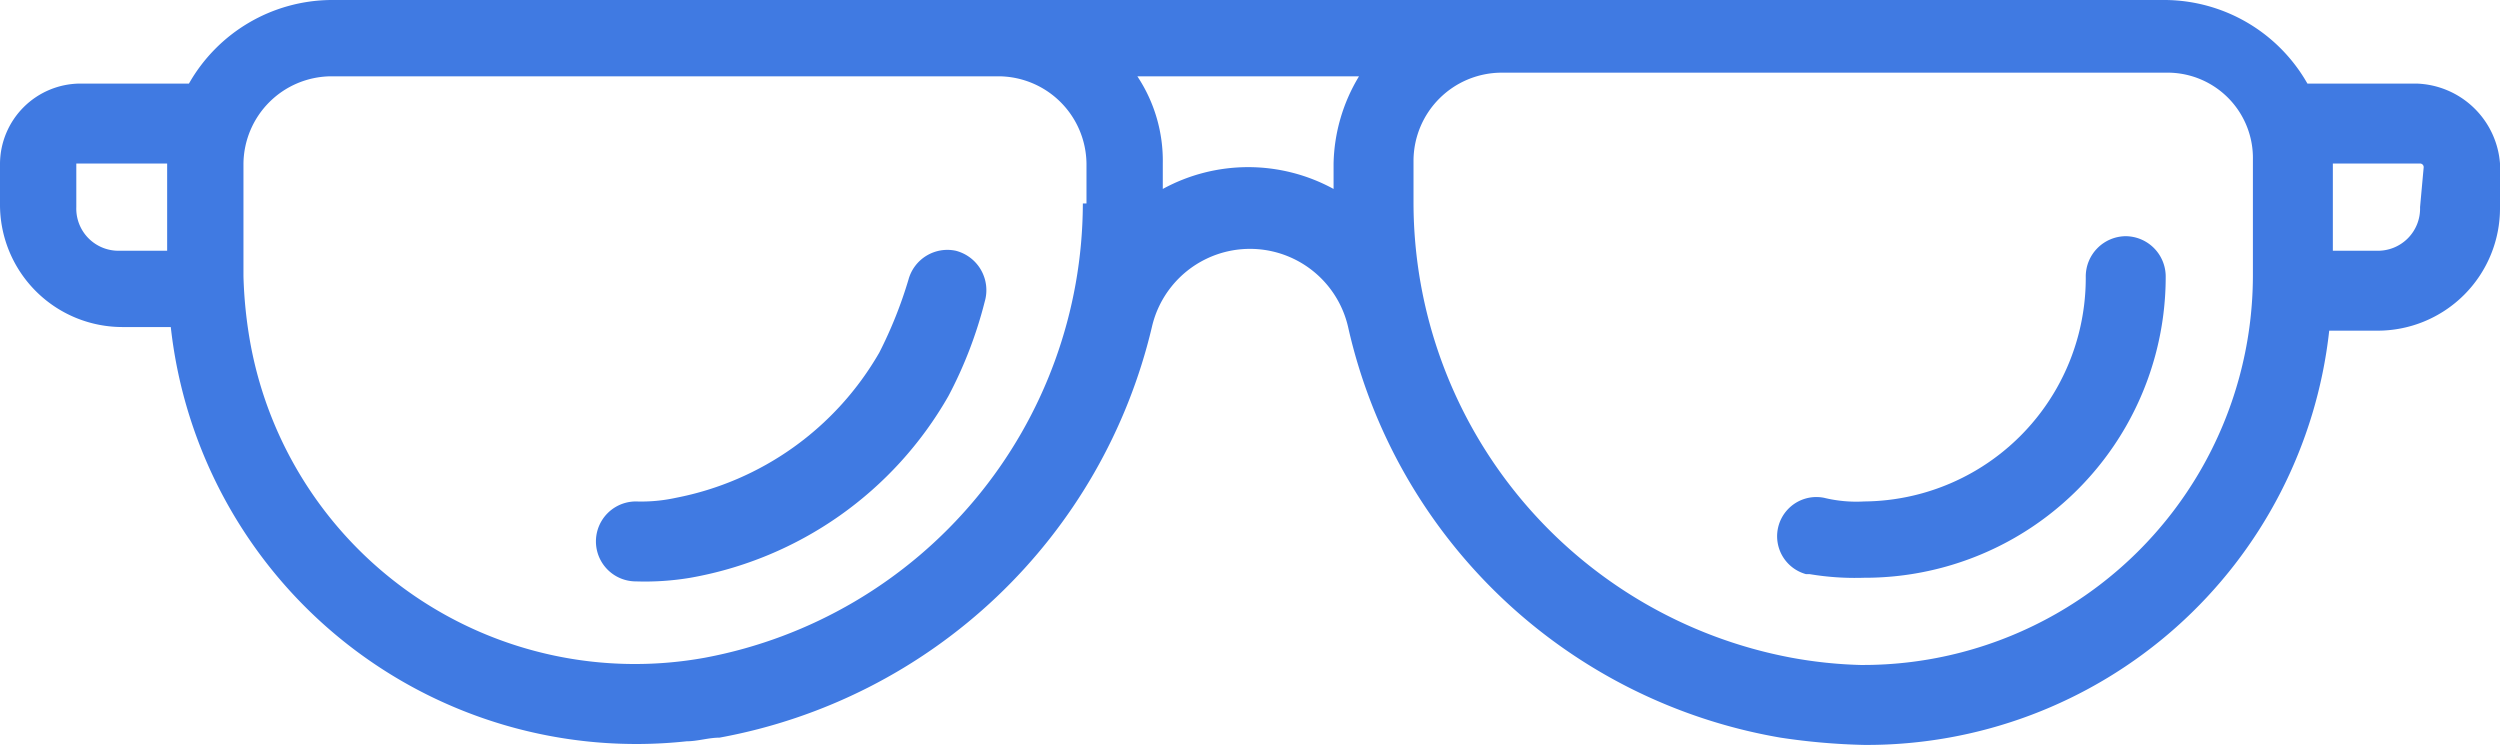
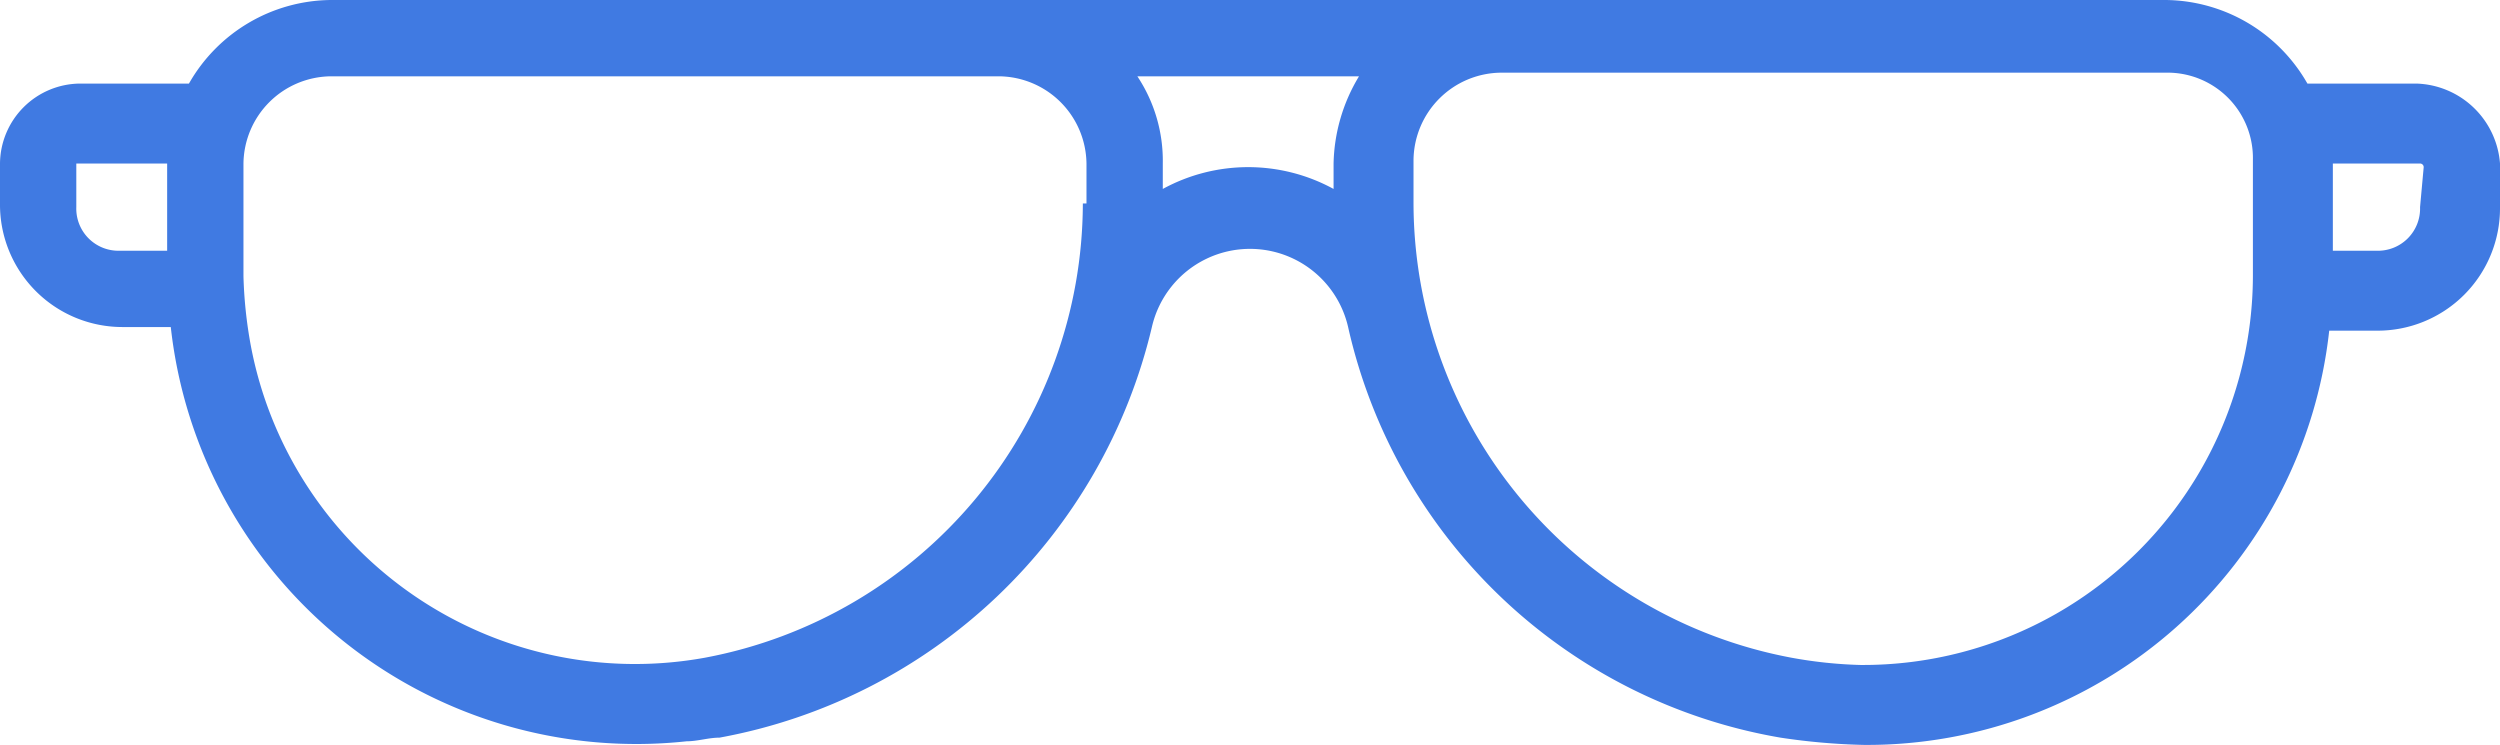
<svg xmlns="http://www.w3.org/2000/svg" viewBox="0 0 68.8 20.5">
  <defs>
    <style>.cls-1{fill:#407ae2;}</style>
  </defs>
  <title>Ресурс 3</title>
  <g id="Слой_2" data-name="Слой 2">
    <g id="Слой_1-2" data-name="Слой 1">
      <g id="optica">
        <path class="cls-1" d="M66.5,2.3h-3A4.54,4.54,0,0,0,59.6,0H9.1A4.54,4.54,0,0,0,5.2,2.3h-3A2.22,2.22,0,0,0,0,4.5V5.6A3.37,3.37,0,0,0,3.4,9H4.7A12.89,12.89,0,0,0,18.9,20.4c.3,0,.6-.1.9-.1h0A15,15,0,0,0,31.7,9h0a2.77,2.77,0,0,1,5.4,0h0A14.75,14.75,0,0,0,49,20.3h0a17.85,17.85,0,0,0,2.3.2A12.8,12.8,0,0,0,64.1,9.1h1.3a3.37,3.37,0,0,0,3.4-3.4V4.5A2.38,2.38,0,0,0,66.5,2.3ZM4.6,4.5V6.9H3.3A1.16,1.16,0,0,1,2.1,5.7h0V4.5H4.6ZM29.8,5.6A12.75,12.75,0,0,1,19.4,18.1h0A10.76,10.76,0,0,1,6.9,9.5a12.25,12.25,0,0,1-.2-1.9V4.5A2.43,2.43,0,0,1,9.1,2.1H27.5a2.43,2.43,0,0,1,2.4,2.4V5.6Zm6.9-1.1v.7a4.9,4.9,0,0,0-4.7,0V4.5a4.2,4.2,0,0,0-.7-2.4h6.1A4.81,4.81,0,0,0,36.7,4.5ZM62,7.6A10.73,10.73,0,0,1,51.2,18.3a12.25,12.25,0,0,1-1.9-.2h0A12.75,12.75,0,0,1,38.9,5.6V4.4A2.43,2.43,0,0,1,41.3,2H59.7A2.35,2.35,0,0,1,62,4.4V7.6Zm4.6-1.9a1.16,1.16,0,0,1-1.2,1.2H64.2V4.5h2.4a.1.1,0,0,1,.1.1l-.1,1.1Z" />
-         <path class="cls-1" d="M26.3,6.9a1.11,1.11,0,0,0-1.3.8h0a11.92,11.92,0,0,1-.8,2,8.27,8.27,0,0,1-5.6,4,4.48,4.48,0,0,1-1.1.1,1.1,1.1,0,0,0,0,2.2h0a7.57,7.57,0,0,0,1.5-.1,10.22,10.22,0,0,0,7.1-5,11.66,11.66,0,0,0,1-2.6A1.12,1.12,0,0,0,26.3,6.9Z" />
-         <path class="cls-1" d="M58.5,6.5a1.11,1.11,0,0,0-1.1,1.1h0a6.15,6.15,0,0,1-6.1,6.2,3.75,3.75,0,0,1-1.1-.1,1.08,1.08,0,0,0-.5,2.1h.1a7.57,7.57,0,0,0,1.5.1,8.28,8.28,0,0,0,8.3-8.3A1.11,1.11,0,0,0,58.5,6.5Z" />
      </g>
    </g>
  </g>
</svg>